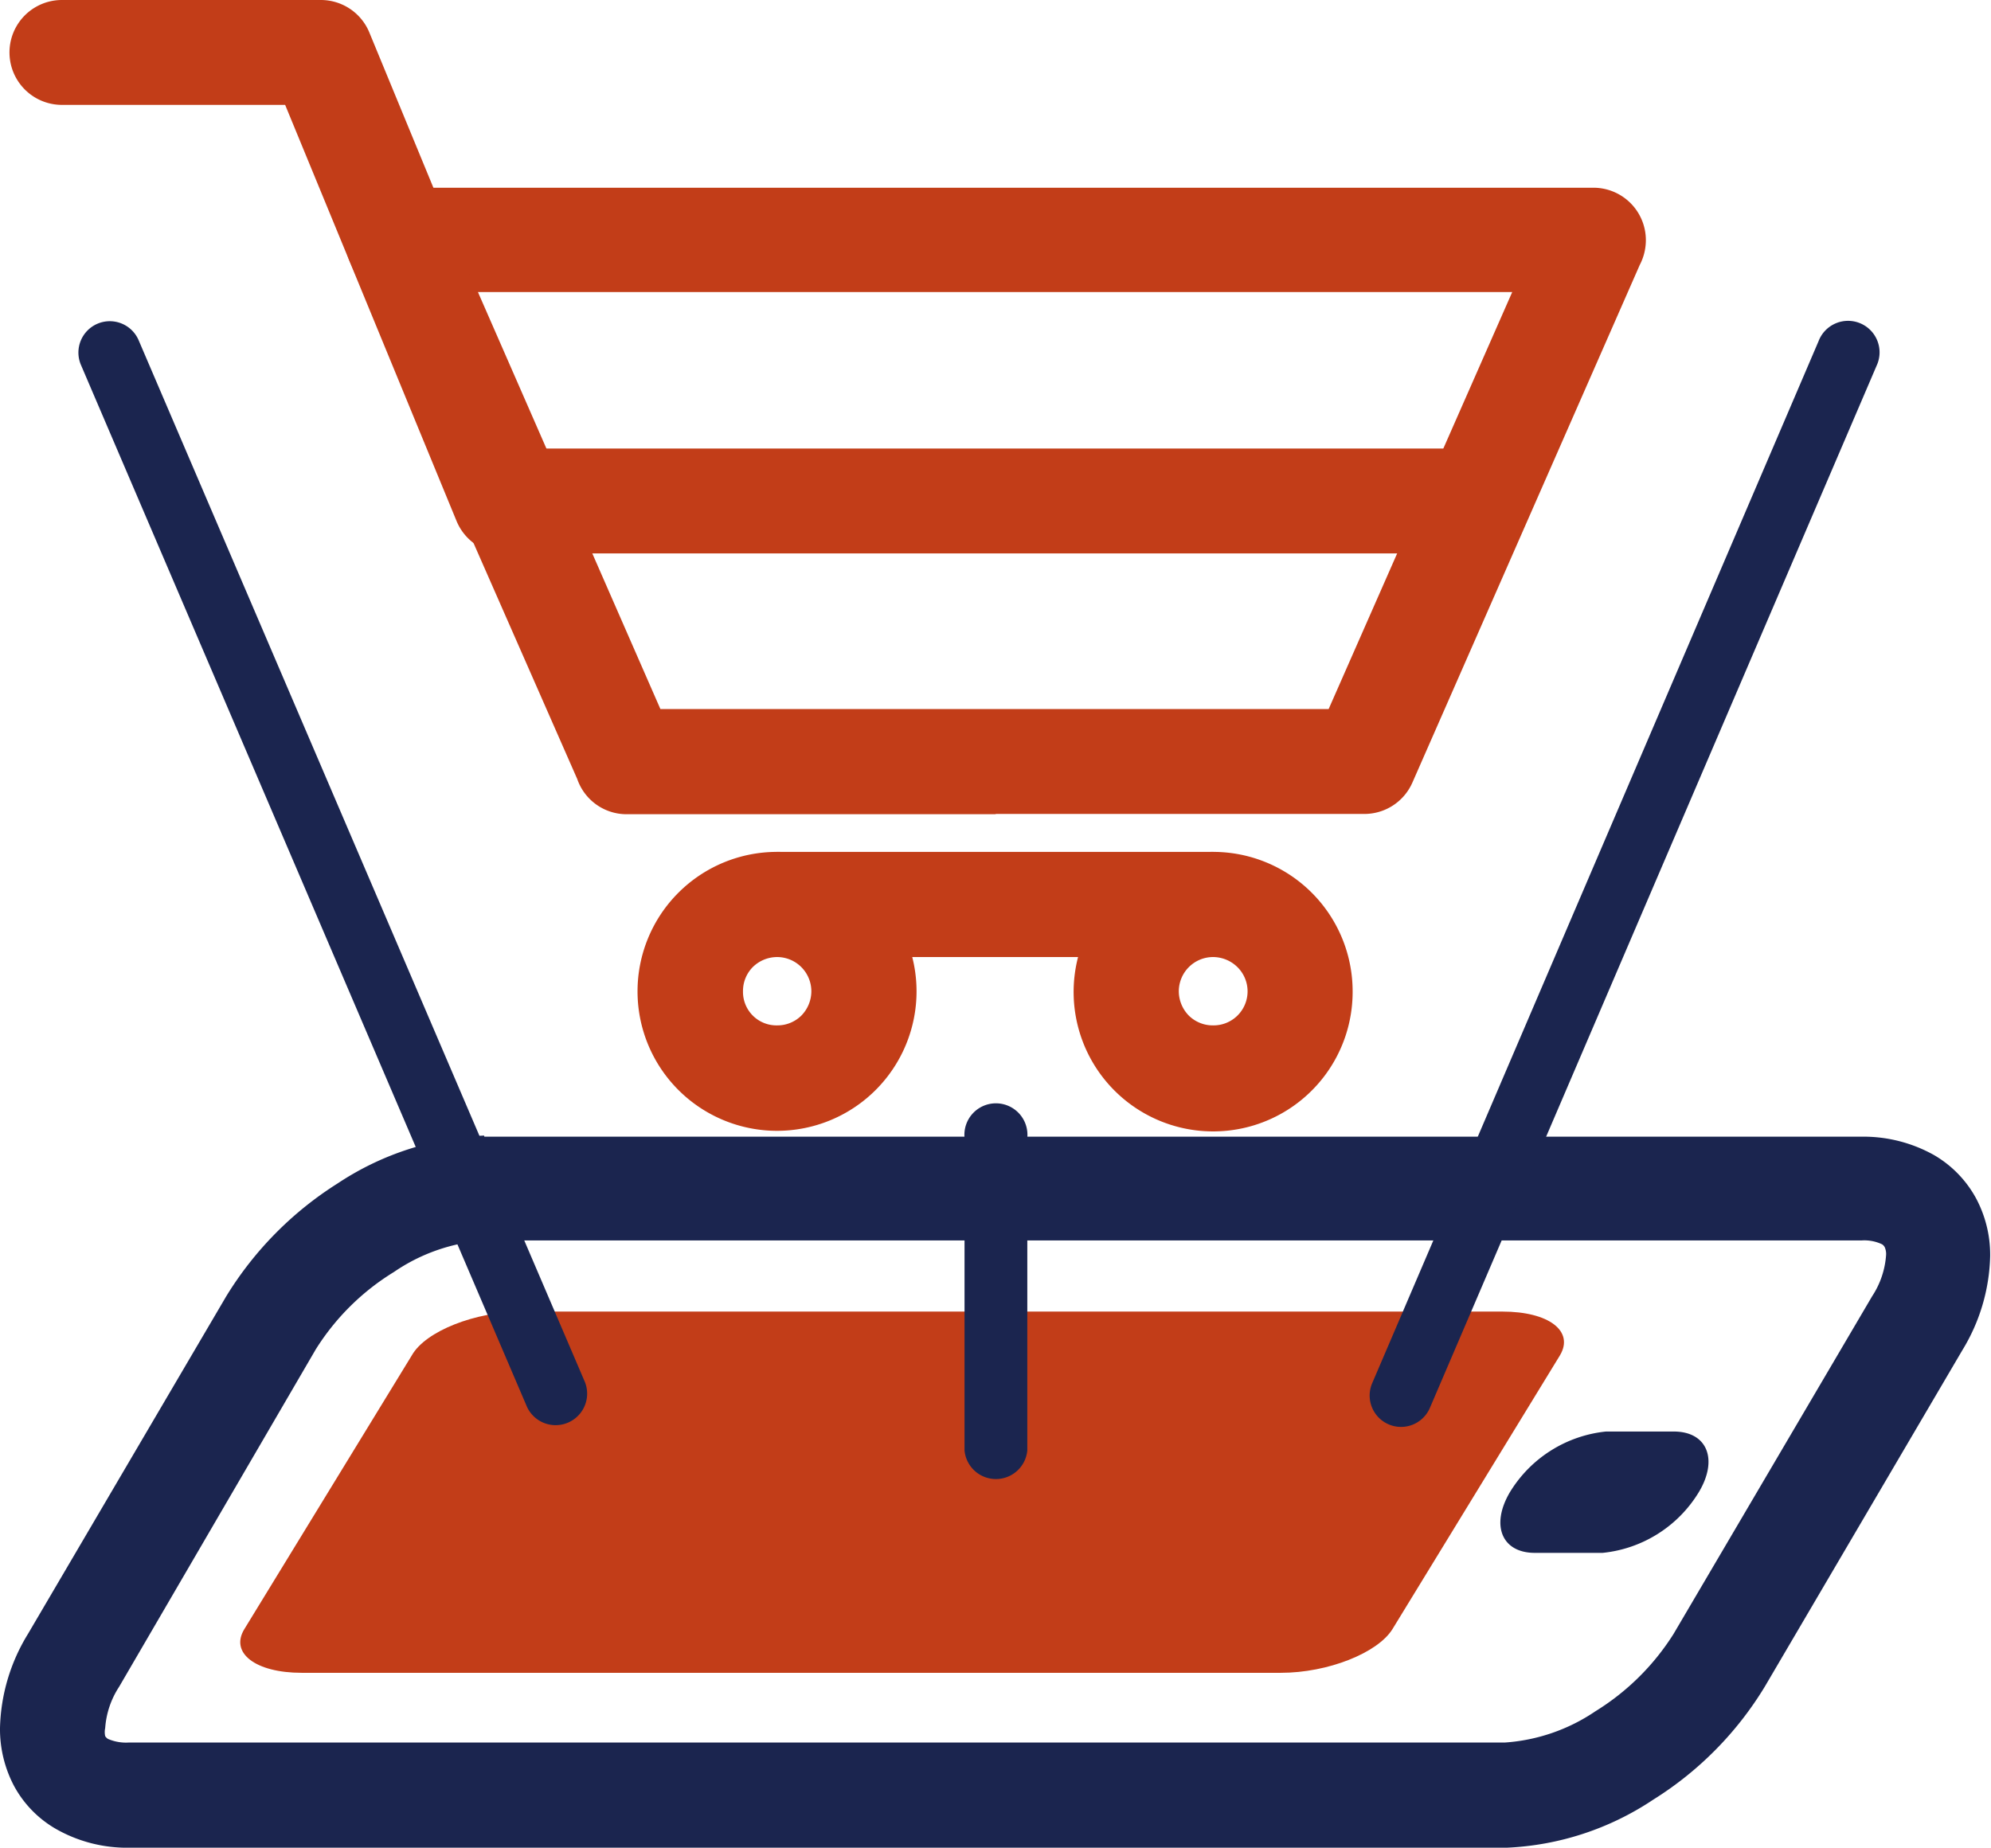
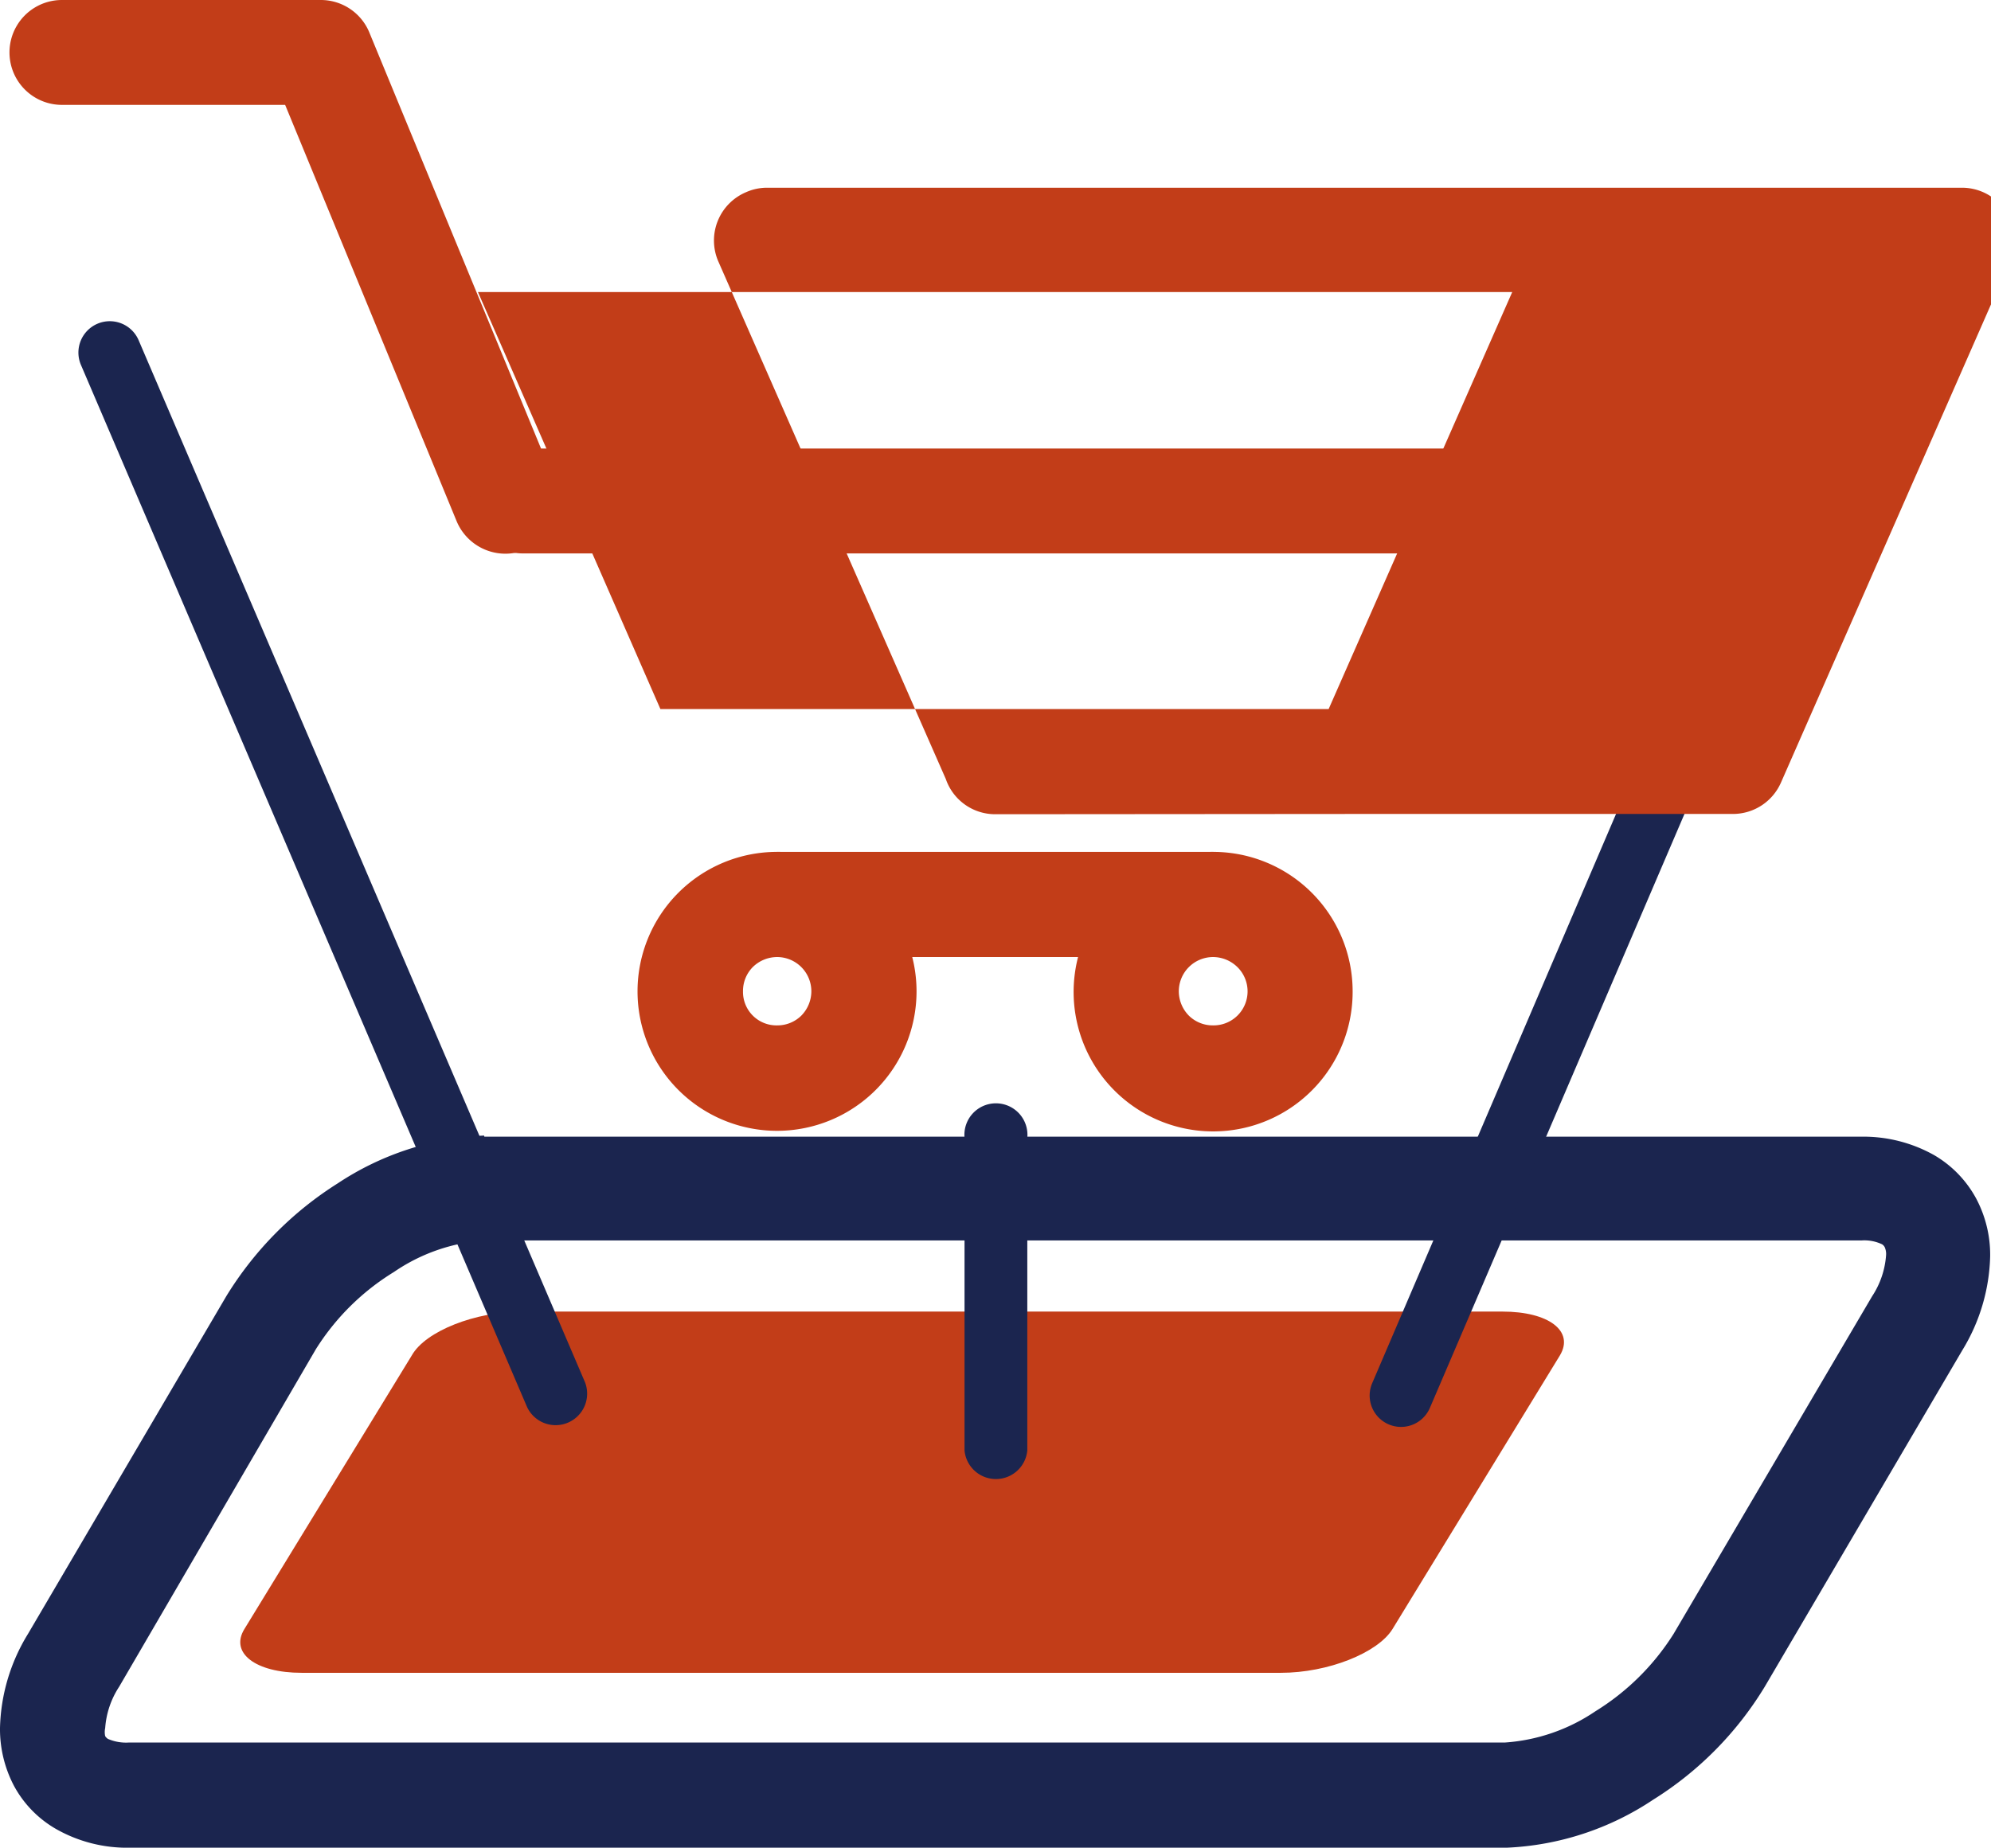
<svg xmlns="http://www.w3.org/2000/svg" id="OBJECTS" viewBox="0 0 71.36 66.24">
  <defs>
    <style>.cls-1{fill:#1b254f;}.cls-1,.cls-2{fill-rule:evenodd;}.cls-2{fill:#c23d18;}</style>
  </defs>
  <path class="cls-1" d="M384,384.28h49.33a5.18,5.18,0,0,1,2.63.66,4,4,0,0,1,1.51,1.56,4.3,4.3,0,0,1,.5,2.06,6.76,6.76,0,0,1-1,3.38L429.89,404a12.28,12.28,0,0,1-4,4.05,10.24,10.24,0,0,1-5.25,1.72H371.29a5.15,5.15,0,0,1-2.64-.67,3.94,3.94,0,0,1-1.51-1.55,4.37,4.37,0,0,1-.5-2.07,6.73,6.73,0,0,1,1-3.37L374.75,390a12.5,12.5,0,0,1,4-4.05,10.31,10.31,0,0,1,5.24-1.71ZM433.36,388H384a6.53,6.53,0,0,0-3.24,1.13,8.62,8.62,0,0,0-2.8,2.77L370.91,404a3.1,3.1,0,0,0-.5,1.48.68.68,0,0,0,0,.29.32.32,0,0,0,.1.1,1.63,1.63,0,0,0,.74.13h49.32a6.57,6.57,0,0,0,3.25-1.12,8.72,8.72,0,0,0,2.8-2.77L433.74,390a3.07,3.07,0,0,0,.5-1.48.6.6,0,0,0-.05-.28.28.28,0,0,0-.09-.1A1.48,1.48,0,0,0,433.36,388Z" transform="translate(-366.64 -343.53)" />
  <path class="cls-2" d="M385.34,390.55h35.15c1.66,0,2.58.7,2.06,1.57l-6,9.81c-.53.86-2.32,1.57-4,1.57H377.45c-1.65,0-2.58-.71-2.05-1.57l6-9.81C381.89,391.25,383.68,390.55,385.34,390.55Z" transform="translate(-366.64 -343.53)" />
-   <path class="cls-1" d="M424.2,394.85h2.43c1.2,0,1.6,1,.9,2.17h0a4.57,4.57,0,0,1-3.45,2.18h-2.43c-1.19,0-1.59-1-.89-2.18h0A4.58,4.58,0,0,1,424.2,394.85Z" transform="translate(-366.64 -343.53)" />
  <path class="cls-1" d="M417.89,394a1.12,1.12,0,1,1-2.07-.88l16-37.36a1.13,1.13,0,1,1,2.08.88Z" transform="translate(-366.64 -343.53)" />
  <path class="cls-1" d="M369.54,356.61a1.12,1.12,0,1,1,2.07-.88l16,37.36a1.13,1.13,0,0,1-2.08.88Z" transform="translate(-366.64 -343.53)" />
-   <path class="cls-2" d="M402.31,372.72H389.1a1.87,1.87,0,0,1-1.77-1.26l-8.16-18.57a1.88,1.88,0,0,1,1-2.47,1.84,1.84,0,0,1,.75-.16h42.83a1.88,1.88,0,0,1,1.88,1.88,1.92,1.92,0,0,1-.22.89l-8.15,18.56a1.88,1.88,0,0,1-1.72,1.12h-13.2Zm-12-3.77h23.95L420.84,354H383.77Z" transform="translate(-366.64 -343.53)" />
+   <path class="cls-2" d="M402.31,372.72a1.87,1.87,0,0,1-1.77-1.26l-8.16-18.57a1.88,1.88,0,0,1,1-2.47,1.84,1.84,0,0,1,.75-.16h42.83a1.88,1.88,0,0,1,1.88,1.88,1.92,1.92,0,0,1-.22.89l-8.15,18.56a1.88,1.88,0,0,1-1.72,1.12h-13.2Zm-12-3.77h23.95L420.84,354H383.77Z" transform="translate(-366.64 -343.53)" />
  <path class="cls-2" d="M386.51,360.77A1.88,1.88,0,0,1,383,362.2l-6.14-14.91h-8a1.88,1.88,0,1,1,0-3.76h9.28a1.88,1.88,0,0,1,1.74,1.17Z" transform="translate(-366.64 -343.53)" />
  <path class="cls-2" d="M394.49,374.07a5,5,0,1,1,0,10,5,5,0,0,1,0-10Zm.87,4.13a1.23,1.23,0,0,0-.87-.36,1.25,1.25,0,0,0-.87.36,1.22,1.22,0,0,0-.35.87,1.2,1.2,0,0,0,1.22,1.22,1.22,1.22,0,0,0,.87-.35,1.25,1.25,0,0,0,.36-.87A1.23,1.23,0,0,0,395.36,378.2Z" transform="translate(-366.64 -343.53)" />
  <path class="cls-2" d="M410.12,374.07a5,5,0,0,1,5,5,5,5,0,1,1-8.52-3.53,5,5,0,0,1,3.53-1.47Zm.87,4.13a1.25,1.25,0,0,0-.87-.36,1.23,1.23,0,0,0-1.23,1.23,1.25,1.25,0,0,0,.36.87,1.22,1.22,0,0,0,.87.35,1.22,1.22,0,0,0,.87-2.09Z" transform="translate(-366.64 -343.53)" />
  <path class="cls-2" d="M394.49,377.84a1.89,1.89,0,0,1,0-3.77h15.63a1.89,1.89,0,0,1,0,3.77Z" transform="translate(-366.64 -343.53)" />
  <path class="cls-2" d="M385.38,363.37a1.88,1.88,0,0,1,0-3.76h33.95a1.88,1.88,0,1,1,0,3.76Z" transform="translate(-366.64 -343.53)" />
  <path class="cls-1" d="M403.46,395.53a1.13,1.13,0,0,1-2.25,0V384.32a1.13,1.13,0,1,1,2.25,0Z" transform="translate(-366.64 -343.53)" />
</svg>